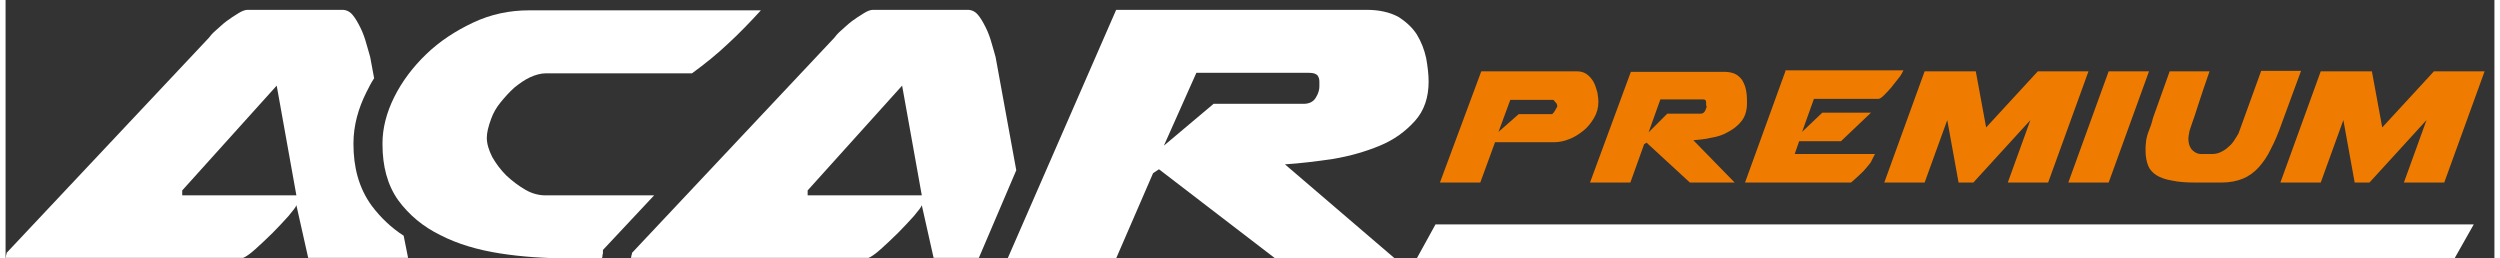
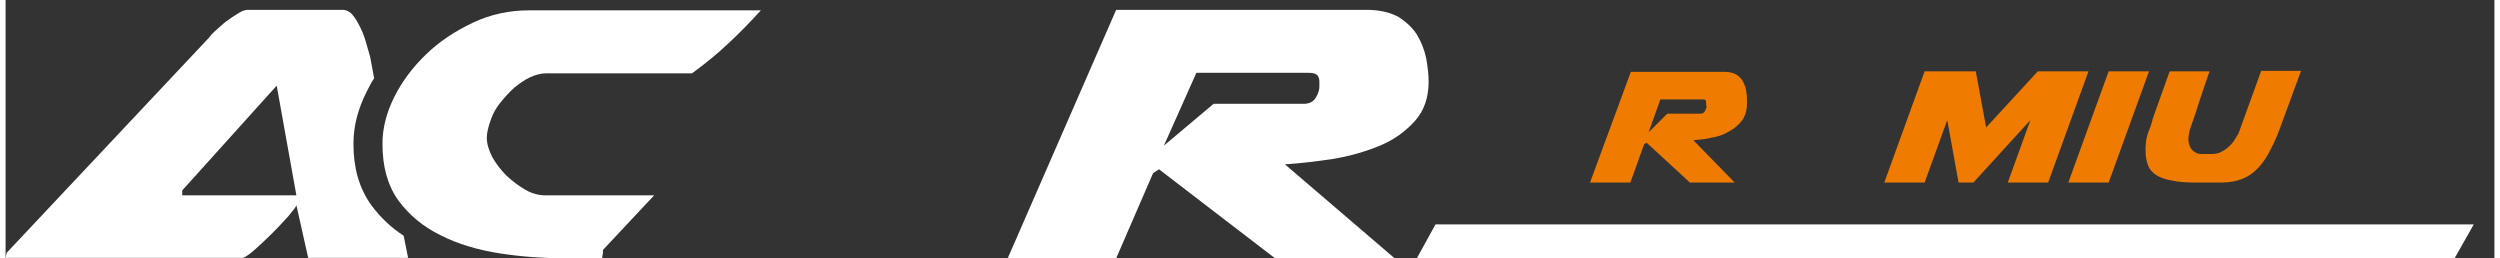
<svg xmlns="http://www.w3.org/2000/svg" version="1.1" id="katman_1" x="0px" y="0px" viewBox="0 0 505.8 52.5" style="enable-background:new 0 0 505.8 52.5;" xml:space="preserve" height="31" width="300">
  <rect x="0" y="0" width="505.8" height="52.5" fill="#333333" stroke="none" />
  <style type="text/css">
	.st0{fill:#EF7C00;}
	.st1{fill-rule:evenodd;clip-rule:evenodd;fill:#FFFFFF;}
	.st2{fill:#FFFFFF;}
</style>
-   <path class="st0" d="M305.8,20.3h8.7c0.1,0,0.2,0.1,0.4,0.4c0.2,0.2,0.4,0.4,0.4,0.6c0,0,0,0,0,0.1c0,0.1,0,0.1,0.1,0.1l-0.1,0.2  c0,0.1-0.1,0.2-0.2,0.4c-0.1,0.2-0.2,0.3-0.3,0.5c-0.1,0.2-0.2,0.3-0.3,0.4c-0.1,0.1-0.2,0.2-0.2,0.2h-6.8l-4.1,3.6L305.8,20.3z   M291.5,37.1h8.2l3-8.2h12c1,0,2-0.2,3-0.6c1.1-0.4,2-1,2.9-1.7c0.9-0.7,1.6-1.6,2.2-2.6c0.6-1,0.9-2.1,0.9-3.3  c0-0.6-0.1-1.2-0.2-1.9c-0.2-0.7-0.4-1.4-0.7-2c-0.3-0.6-0.8-1.2-1.3-1.6c-0.5-0.4-1.2-0.7-2-0.7h-19.6L291.5,37.1z" />
  <path class="st0" d="M345.7,21.5c0,0.3-0.1,0.6-0.3,1c-0.2,0.4-0.5,0.6-0.9,0.6h-6.8l-3.8,3.8l2.4-6.7h8.6c0.3,0,0.6,0.1,0.6,0.2  c0.1,0.2,0.1,0.3,0.1,0.6V21.5z M322,37.1h8.2l2.8-7.8l0.5-0.3l8.8,8.1h9.1l-8.4-8.6c1.1-0.1,2.4-0.2,3.6-0.5  c1.3-0.2,2.5-0.6,3.5-1.2c1.1-0.6,2-1.3,2.7-2.2c0.7-0.9,1.1-2.1,1.1-3.6c0-0.7,0-1.4-0.1-2.1c-0.1-0.8-0.3-1.5-0.6-2.1  c-0.3-0.7-0.8-1.2-1.4-1.6c-0.6-0.4-1.5-0.6-2.5-0.6h-19L322,37.1z" />
-   <path class="st0" d="M361.7,14.5l-8.2,22.6h21.5c0,0,0.2-0.1,0.5-0.4c0.3-0.3,0.7-0.6,1.1-1c0.4-0.4,0.9-0.8,1.3-1.3  c0.4-0.5,0.8-0.9,1-1.2c0,0,0.1-0.1,0.2-0.3c0.1-0.2,0.2-0.4,0.3-0.6c0.1-0.2,0.2-0.4,0.3-0.6c0.1-0.2,0.2-0.3,0.2-0.4h-16.3  l0.9-2.6h8.5l6.1-5.8h-9.9l-4.1,3.9l2.4-6.7h13.1c0.2,0,0.6-0.2,1.1-0.7c0.5-0.5,1-1,1.5-1.6c0.5-0.6,1-1.3,1.5-1.9  c0.5-0.6,0.8-1.2,1-1.6H361.7z" />
  <polygon class="st0" points="415.1,37.1 423.3,14.5 413,14.5 402.5,25.9 400.4,14.5 390,14.5 381.8,37.1 390,37.1 394.6,24.4   396.9,37.1 399.9,37.1 411.5,24.4 406.9,37.1 " />
  <polygon class="st0" points="419.2,37.1 427.4,37.1 435.6,14.5 427.4,14.5 " />
  <path class="st0" d="M436.4,24l3.4-9.5h8.1c-1,2.9-1.8,5.2-2.3,6.8c-0.5,1.6-0.9,2.8-1.2,3.6c-0.3,0.8-0.4,1.3-0.5,1.5  c-0.1,0.2-0.1,0.4-0.1,0.4c-0.1,0.6-0.2,1-0.2,1.4c0,1,0.3,1.8,0.8,2.3c0.6,0.6,1.2,0.8,1.8,0.8h2.1c0.7,0,1.3-0.1,1.9-0.4  c0.6-0.3,1.1-0.6,1.6-1.1c0.5-0.4,0.9-0.9,1.2-1.4c0.3-0.5,0.6-0.9,0.8-1.3l4.6-12.7h8.1L462.6,25c-0.7,2-1.4,3.7-2.2,5.2  c-0.7,1.5-1.6,2.8-2.5,3.8c-0.9,1-2,1.8-3.2,2.3c-1.2,0.5-2.7,0.8-4.4,0.8h-5c-2,0-3.7-0.1-5-0.4c-1.3-0.2-2.4-0.6-3.2-1.1  c-0.8-0.5-1.4-1.2-1.7-2c-0.3-0.8-0.5-1.8-0.5-2.9c0-0.3,0-0.6,0-0.9c0-0.3,0.1-0.7,0.1-1.1c0.1-0.7,0.3-1.5,0.6-2.2  C435.9,25.8,436.2,24.9,436.4,24" />
-   <polygon class="st0" points="495.6,37.1 503.8,14.5 493.5,14.5 483,25.9 480.9,14.5 470.5,14.5 462.3,37.1 470.5,37.1 475.1,24.4   477.4,37.1 480.4,37.1 492,24.4 487.4,37.1 " />
  <path class="st1" d="M35.9,38.7v1h23.2l-4-22.3L35.9,38.7z M81.8,52.4H61.5l-2.4-10.7c-0.1,0.4-0.7,1.1-1.6,2.2  c-1,1.1-2,2.2-3.2,3.4c-1.2,1.2-2.4,2.3-3.5,3.3c-1.1,1-2,1.6-2.5,1.8H0c0.1-0.6,0.2-0.9,0.2-0.7v-0.3L41.3,7.7  c0.3-0.4,0.7-0.9,1.4-1.5c0.7-0.6,1.4-1.3,2.2-1.9c0.8-0.6,1.6-1.1,2.4-1.6C48.1,2.2,48.7,2,49.2,2h19.2c0.8,0,1.5,0.3,2.1,1  c0.6,0.7,1.1,1.6,1.6,2.6c0.5,1,0.9,2.1,1.2,3.2c0.3,1.1,0.6,2,0.8,2.8l0.8,4.3c-0.6,0.9-1.1,1.9-1.6,2.9c-1.6,3.2-2.6,6.7-2.6,10.3  v0.2c0,4.5,1,8.8,3.7,12.5c1.8,2.4,4,4.5,6.5,6.1L81.8,52.4z" />
  <path class="st1" d="M76.6,29.3v-0.2c0-3,0.8-6.2,2.4-9.4c1.6-3.2,3.8-6.1,6.5-8.7c2.7-2.6,5.9-4.7,9.5-6.4  c3.6-1.7,7.4-2.5,11.4-2.5h47.1c-2.2,2.4-4.4,4.7-6.7,6.8c-2.2,2.1-4.7,4.1-7.3,6h-29.7c-1,0-2.1,0.3-3.2,0.8  c-1.1,0.5-2.2,1.3-3.2,2.1c-1,0.9-1.9,1.9-2.8,3c-0.9,1.1-1.5,2.2-1.9,3.3c-0.6,1.6-0.9,2.9-0.9,3.9c0,1.2,0.4,2.5,1.1,3.9  c0.8,1.4,1.7,2.6,2.9,3.8c1.2,1.1,2.5,2.1,3.9,2.9c1.4,0.8,2.8,1.1,4,1.1h22.1l-10.4,11.1v0.6c0,0,0,0,0,0.1  c-0.1,0.2-0.1,0.4-0.1,0.6l-0.1,0.4h-6.9c-4.7,0-9.3-0.3-13.8-1c-4.5-0.7-8.6-1.9-12.1-3.7c-3.5-1.7-6.4-4.1-8.6-7.1  C77.6,37.6,76.6,33.8,76.6,29.3" />
-   <path class="st1" d="M163,38.7v1h23.2l-4-22.3L163,38.7z M197.8,52.4h-9.2l-2.4-10.7c-0.1,0.4-0.7,1.1-1.6,2.2c-1,1.1-2,2.2-3.2,3.4  c-1.2,1.2-2.4,2.3-3.5,3.3c-1.1,1-2,1.6-2.5,1.8h-48.3c0.1-0.6,0.2-0.9,0.2-0.7v-0.3l41.1-43.7c0.3-0.4,0.7-0.9,1.4-1.5  c0.7-0.6,1.4-1.3,2.2-1.9c0.8-0.6,1.6-1.1,2.4-1.6c0.8-0.5,1.4-0.7,1.9-0.7h19.2c0.8,0,1.5,0.3,2.1,1c0.6,0.7,1.1,1.6,1.6,2.6  c0.5,1,0.9,2.1,1.2,3.2c0.3,1.1,0.6,2,0.8,2.8l4.2,23L197.8,52.4z" />
  <path class="st2" d="M267,17.6v-1c0-0.5-0.1-0.9-0.4-1.3c-0.3-0.3-0.8-0.5-1.7-0.5H242l-6.6,14.8l10.1-8.5h18.3c1.1,0,2-0.4,2.5-1.3  C266.8,19,267,18.2,267,17.6 M203.7,52.4l22-50.4h50.9c2.6,0,4.7,0.5,6.4,1.4c1.6,1,2.9,2.2,3.8,3.6c0.9,1.5,1.5,3,1.9,4.8  c0.3,1.7,0.5,3.3,0.5,4.8c0,3.2-0.9,5.9-2.8,8c-1.9,2.1-4.2,3.8-7.1,5c-2.9,1.2-6,2.1-9.5,2.7c-3.4,0.5-6.7,0.9-9.8,1.1l22.3,19.1  h-24.3l-23.6-18.1l-1.2,0.8l-7.5,17.3H203.7z" />
  <polygon class="st1" points="290.6,45.6 501.6,45.6 497.7,52.5 286.8,52.5 " />
</svg>